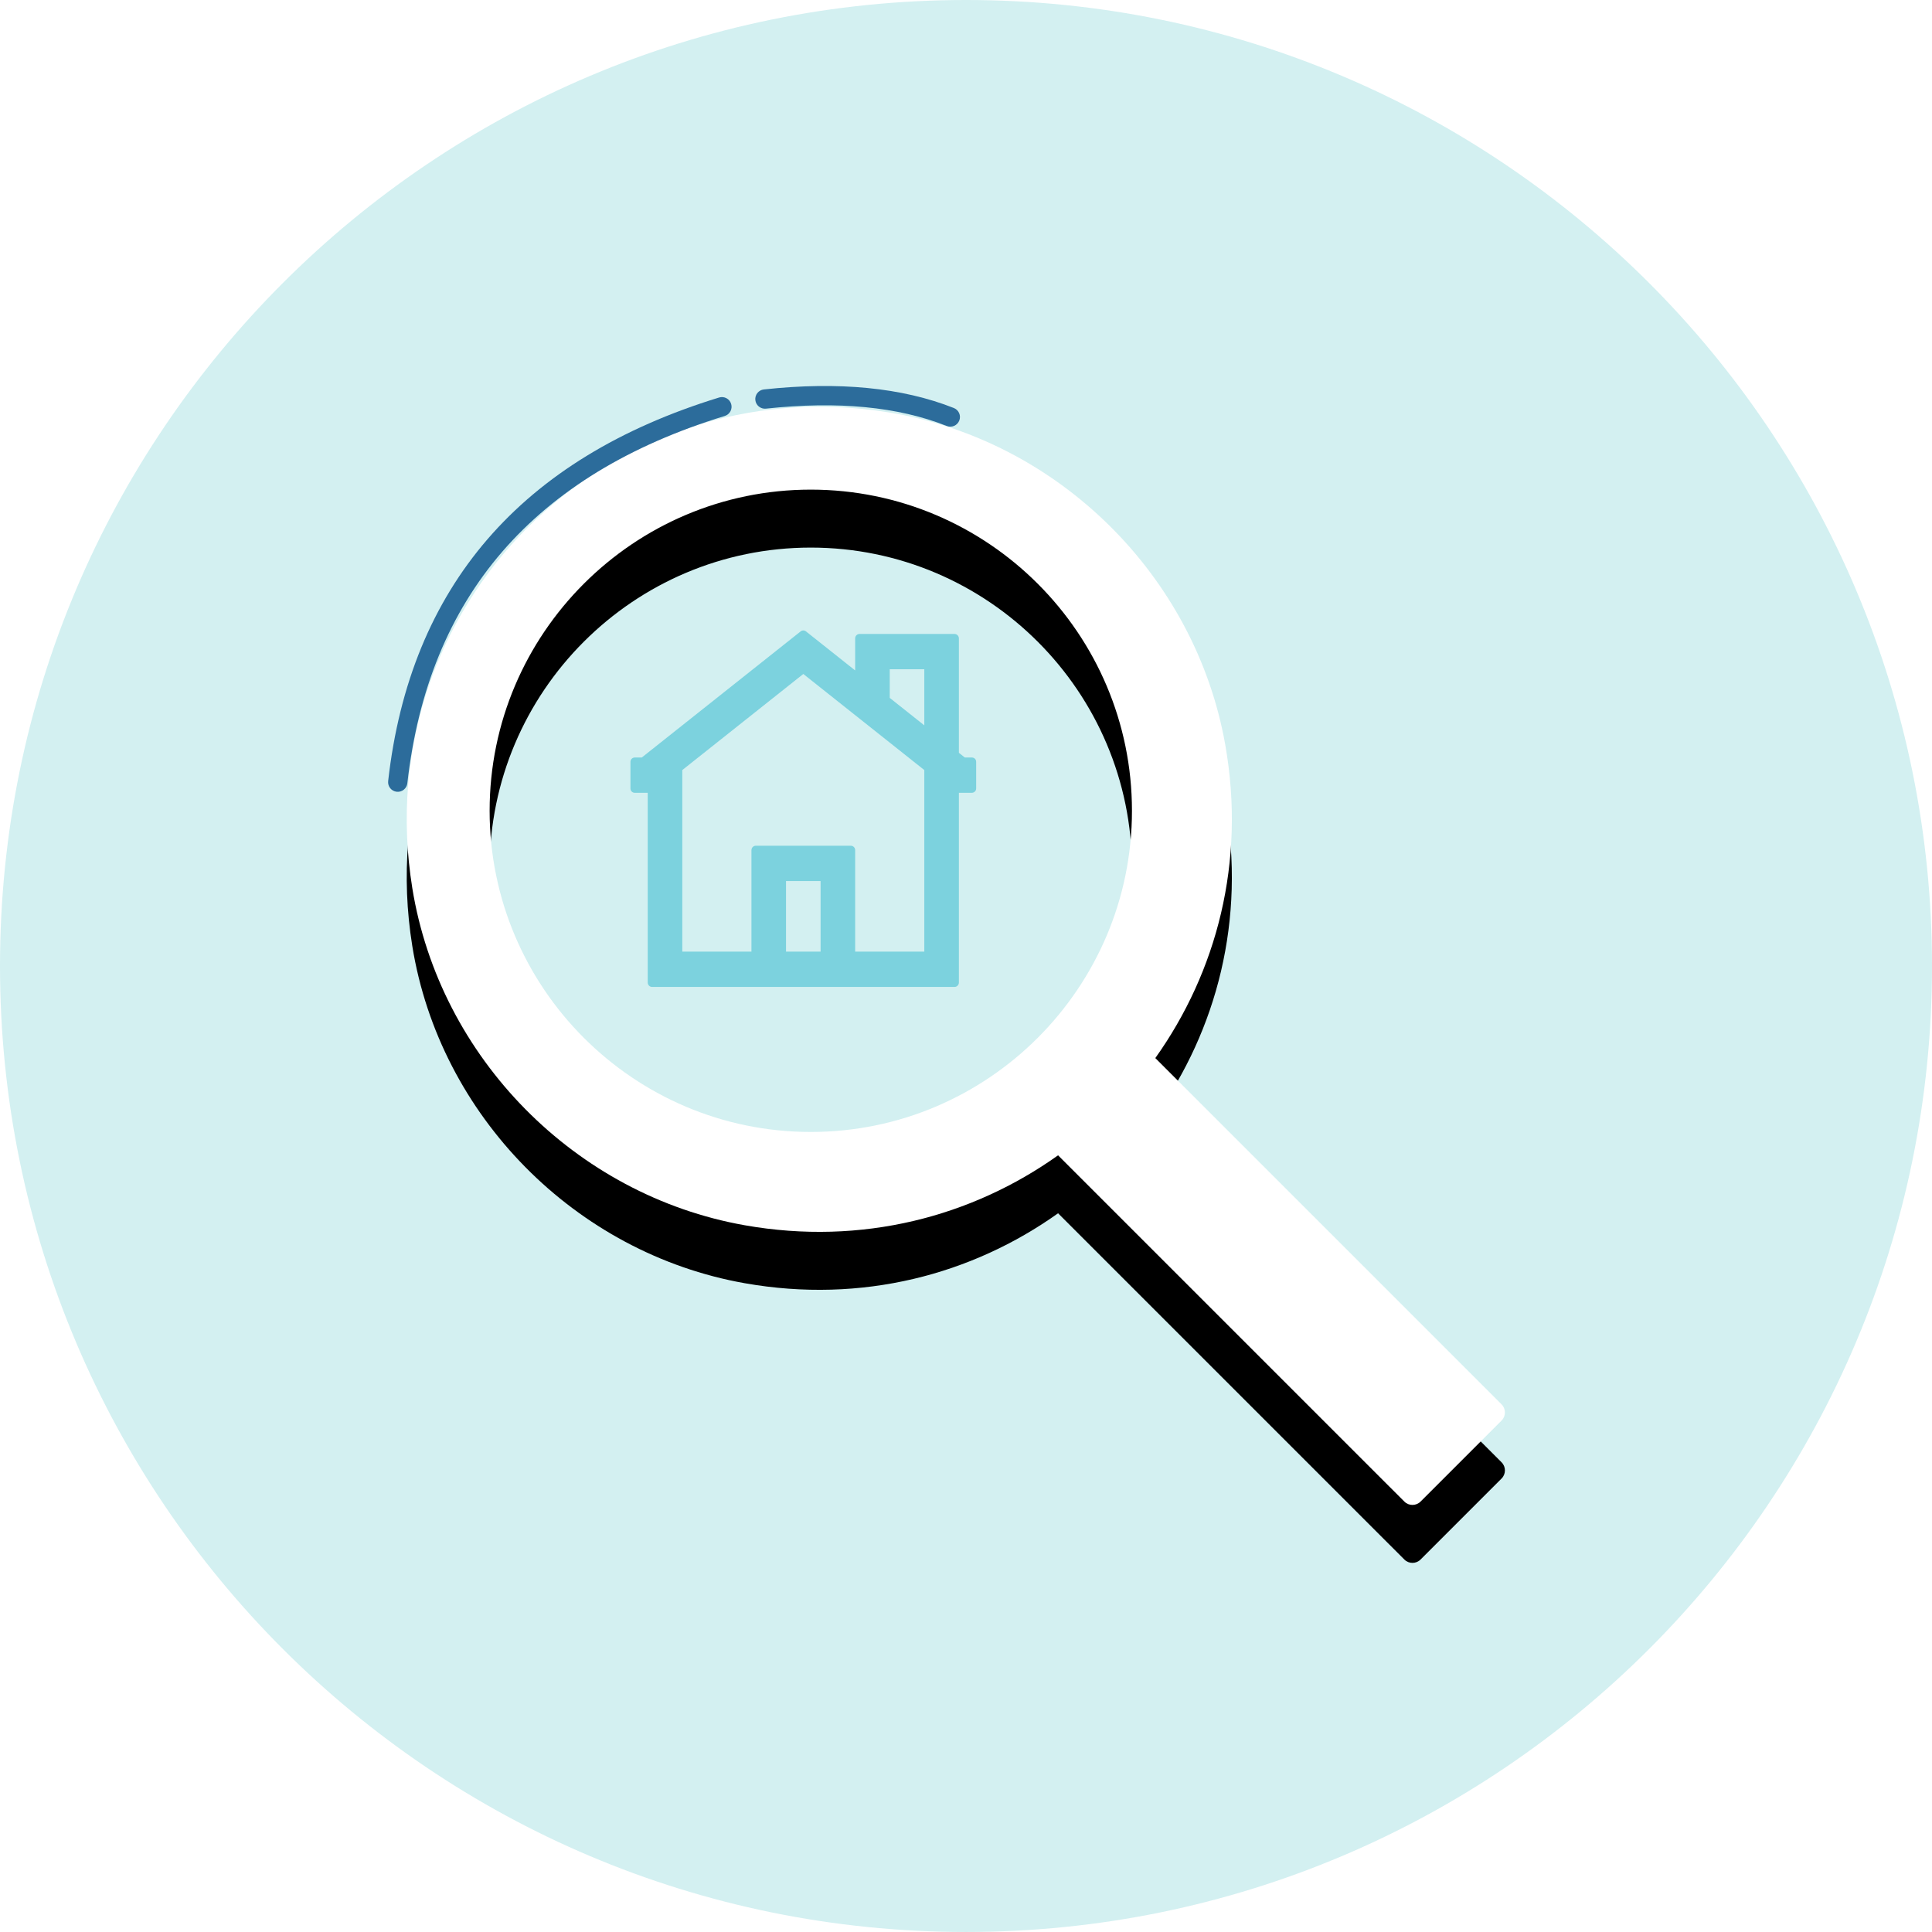
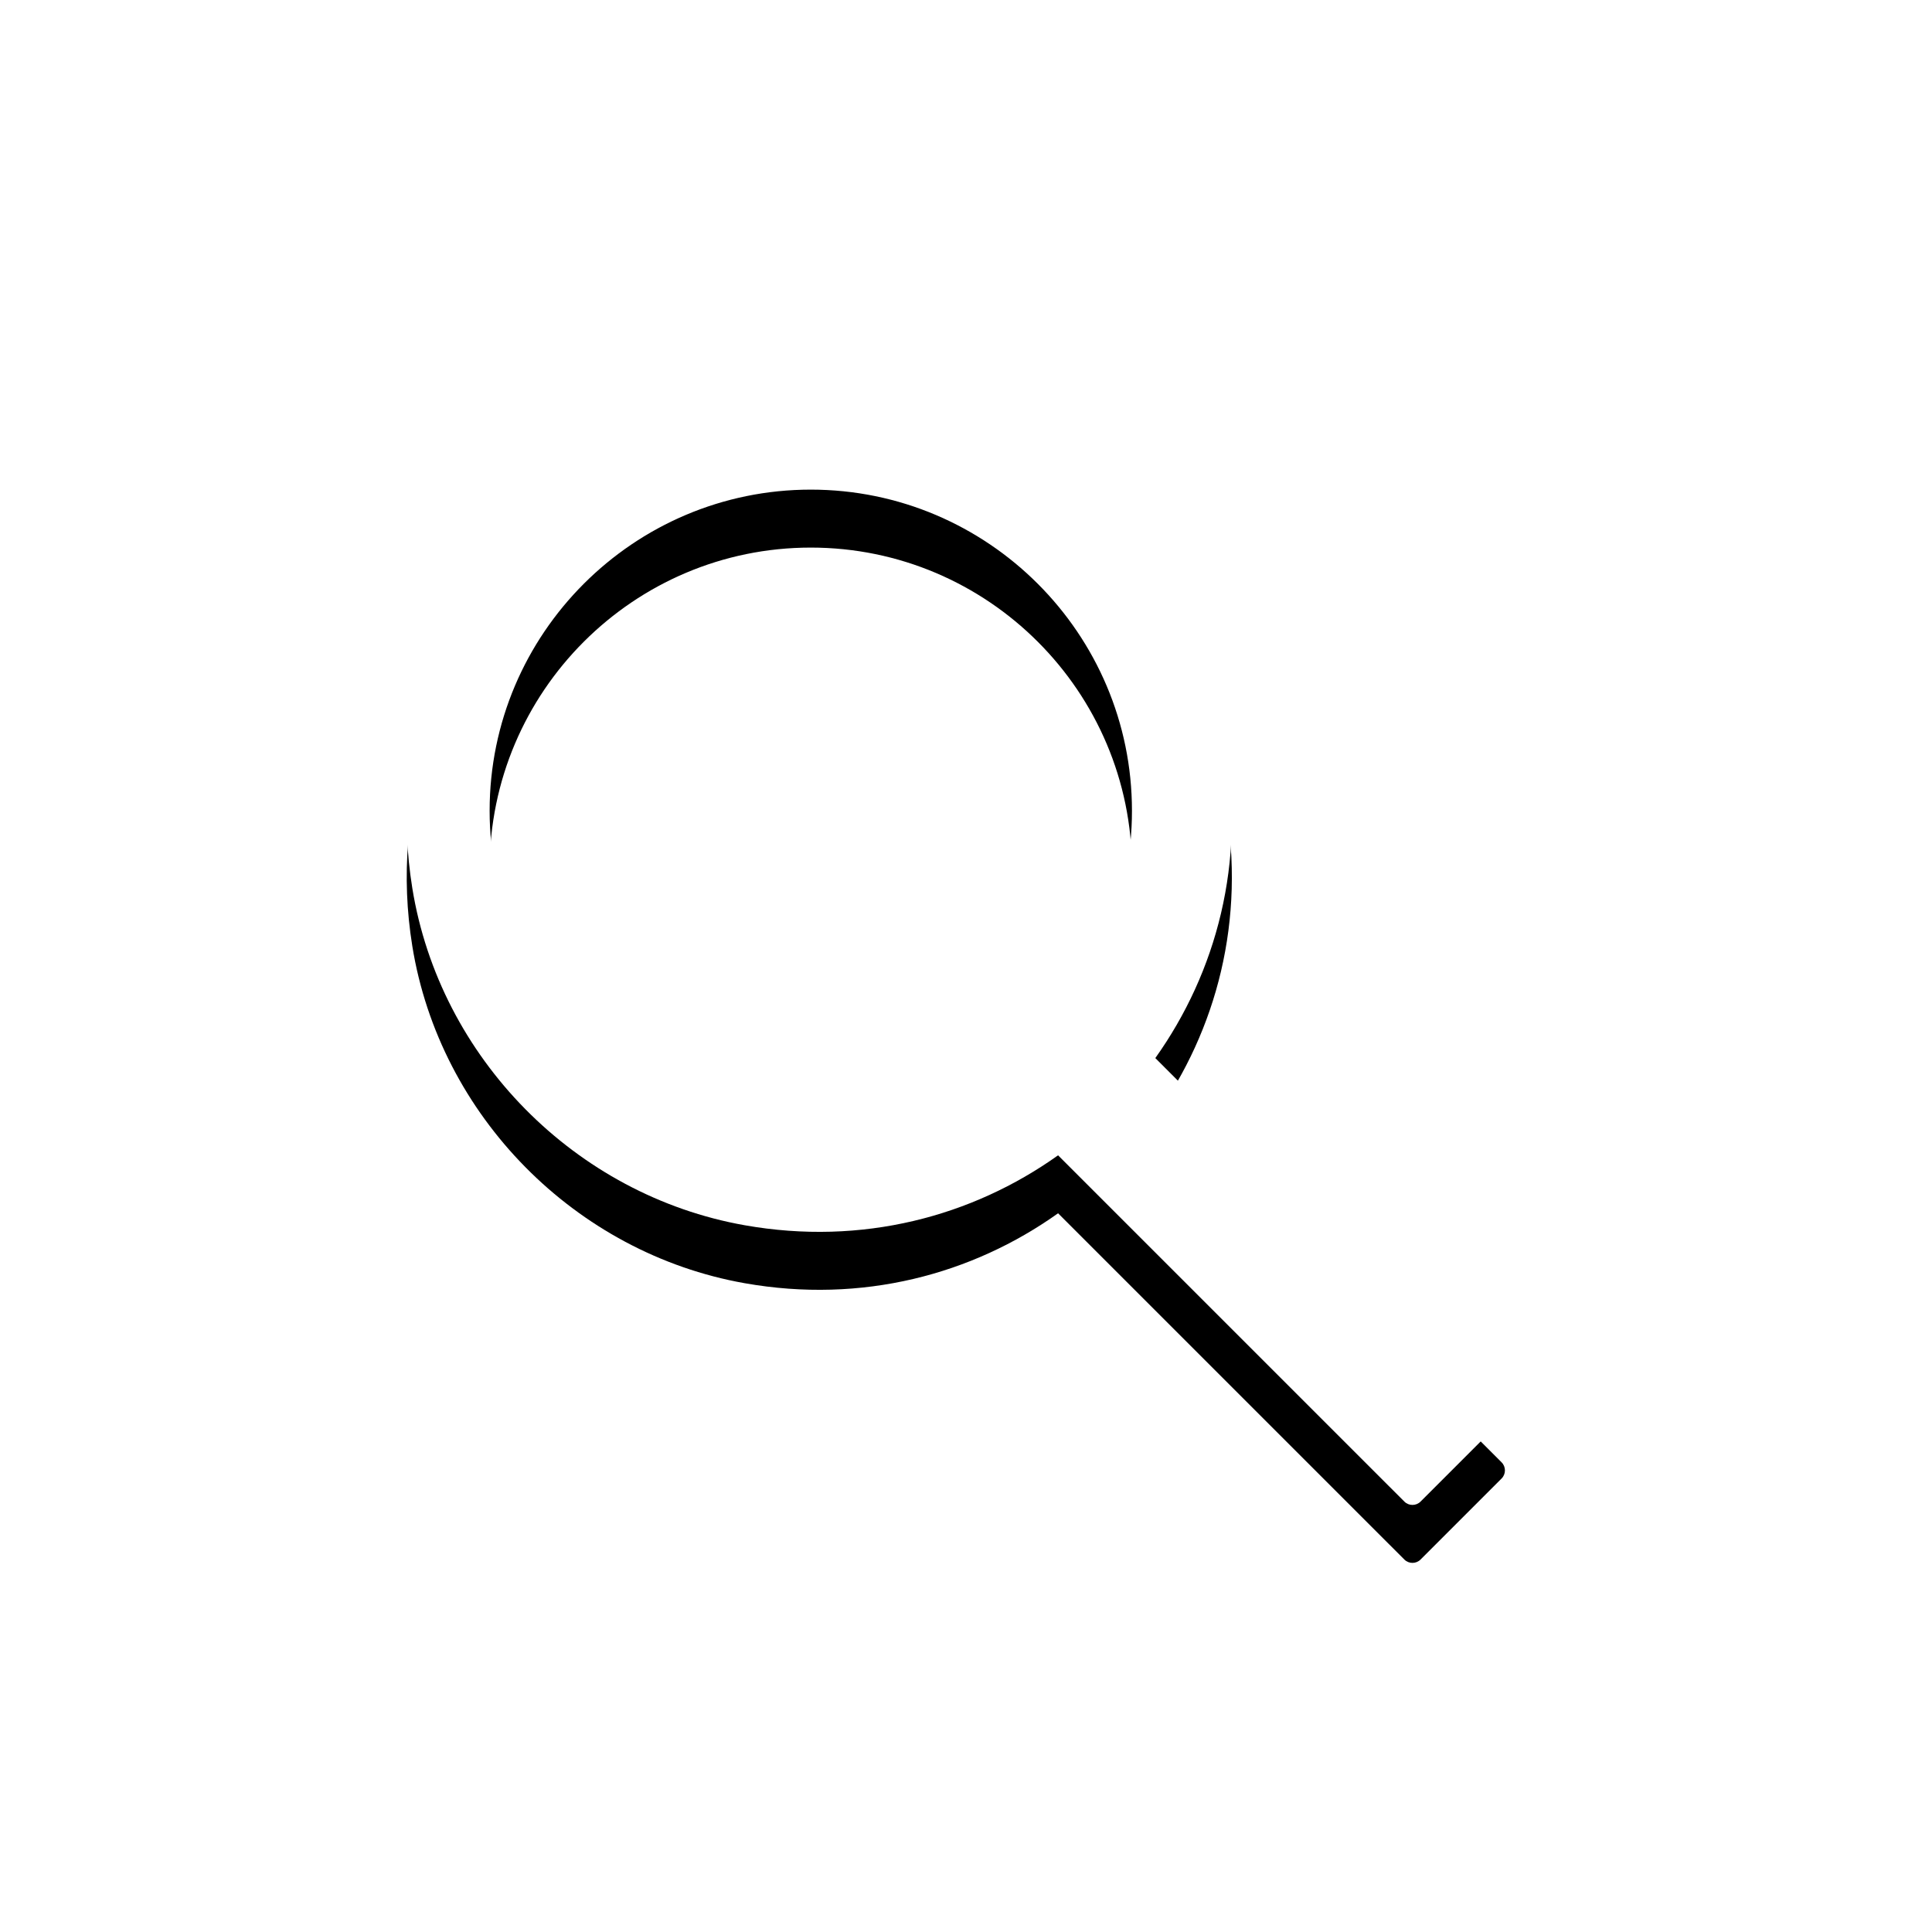
<svg xmlns="http://www.w3.org/2000/svg" xmlns:xlink="http://www.w3.org/1999/xlink" width="100px" height="100px" viewBox="0 0 100 100" version="1.1">
  <title>SEARCH</title>
  <desc>Created with Sketch.</desc>
  <defs>
    <path d="M77.722,72.69 L59.799,54.766 C62.966,50.319 64.494,44.627 63.419,38.548 C61.87,29.784 54.754,22.76 45.97,21.341 C31.395,18.985 18.985,31.395 21.341,45.97 C22.76,54.754 29.784,61.87 38.548,63.419 C44.627,64.494 50.319,62.966 54.766,59.799 L72.69,77.722 C72.92,77.952 73.297,77.952 73.527,77.722 L77.722,73.527 C77.952,73.297 77.952,72.92 77.722,72.69 L77.722,72.69 Z M25.343,41.966 C25.343,32.799 32.799,25.343 41.966,25.343 C51.133,25.343 58.59,32.799 58.59,41.966 C58.59,51.133 51.133,58.59 41.966,58.59 C32.799,58.59 25.343,51.133 25.343,41.966 L25.343,41.966 Z" id="path-1" />
    <filter x="-2.6%" y="-2.6%" width="105.3%" height="110.6%" filterUnits="objectBoundingBox" id="filter-2">
      <feOffset dx="0" dy="3" in="SourceAlpha" result="shadowOffsetOuter1" />
      <feColorMatrix values="0 0 0 0 0.333   0 0 0 0 0.69   0 0 0 0 0.757  0 0 0 1 0" type="matrix" in="shadowOffsetOuter1" />
    </filter>
  </defs>
  <g id="Page-1" stroke="none" stroke-width="1" fill="none" fill-rule="evenodd">
    <g id="Artboard" transform="translate(-40, -80)">
      <g id="SEARCH" transform="translate(40, 80)">
-         <path d="M100,50 C100,77.614 77.614,99.999 50,99.999 C22.386,99.999 0,77.614 0,50 C0,22.385 22.386,0 50,0 C77.614,0 100,22.385 100,50" id="Fill-1-Copy" fill="#D3F0F1" />
        <g id="icon-search">
          <use fill="black" fill-opacity="1" filter="url(#filter-2)" xlink:href="#path-1" />
          <use fill="#FFFFFF" fill-rule="evenodd" xlink:href="#path-1" />
        </g>
-         <path d="M21.084,40.54 C21.053,40.815 20.806,41.012 20.532,40.981 C20.257,40.95 20.06,40.702 20.091,40.428 C21.226,30.365 26.96,23.725 37.22,20.575 C37.484,20.494 37.763,20.642 37.844,20.906 C37.925,21.17 37.777,21.45 37.513,21.531 C27.627,24.566 22.175,30.881 21.084,40.54 Z" id="Path-11" fill="#2C6C9B" fill-rule="nonzero" />
-         <path d="M39.647,21.151 C39.372,21.181 39.126,20.982 39.096,20.708 C39.067,20.433 39.265,20.186 39.54,20.157 C43.413,19.739 46.691,20.057 49.372,21.119 C49.628,21.221 49.754,21.512 49.652,21.768 C49.55,22.025 49.26,22.151 49.003,22.049 C46.487,21.052 43.37,20.749 39.647,21.151 Z" id="Path-12" fill="#2C6C9B" fill-rule="nonzero" />
-         <path d="M47.842,37.544 L46.053,36.123 L46.053,34.641 L47.842,34.641 L47.842,37.544 Z M47.842,49.256 L44.263,49.256 L44.263,44.004 C44.263,43.878 44.163,43.775 44.039,43.775 L39.118,43.775 C38.995,43.775 38.895,43.878 38.895,44.004 L38.895,49.256 L35.316,49.256 L35.316,39.858 L41.579,34.885 L47.842,39.858 L47.842,49.256 Z M40.684,49.256 L42.474,49.256 L42.474,45.602 L40.684,45.602 L40.684,49.256 Z M49.938,39.208 L49.632,38.965 L49.632,33.042 C49.632,32.916 49.531,32.814 49.408,32.814 L44.487,32.814 C44.363,32.814 44.263,32.916 44.263,33.042 L44.263,34.702 L41.716,32.68 C41.636,32.616 41.523,32.616 41.442,32.68 L33.219,39.208 L32.857,39.208 C32.733,39.208 32.632,39.306 32.632,39.432 L32.632,40.811 C32.632,40.935 32.727,41.035 32.857,41.035 L33.526,41.035 L33.526,50.855 C33.526,50.981 33.627,51.083 33.75,51.083 L49.408,51.083 C49.531,51.083 49.632,50.981 49.632,50.855 L49.632,41.035 L50.301,41.035 C50.425,41.035 50.526,40.937 50.526,40.811 L50.526,39.432 C50.526,39.308 50.434,39.208 50.301,39.208 L49.938,39.208 Z" id="Fill-37" fill="#7CD2DE" />
      </g>
    </g>
  </g>
</svg>